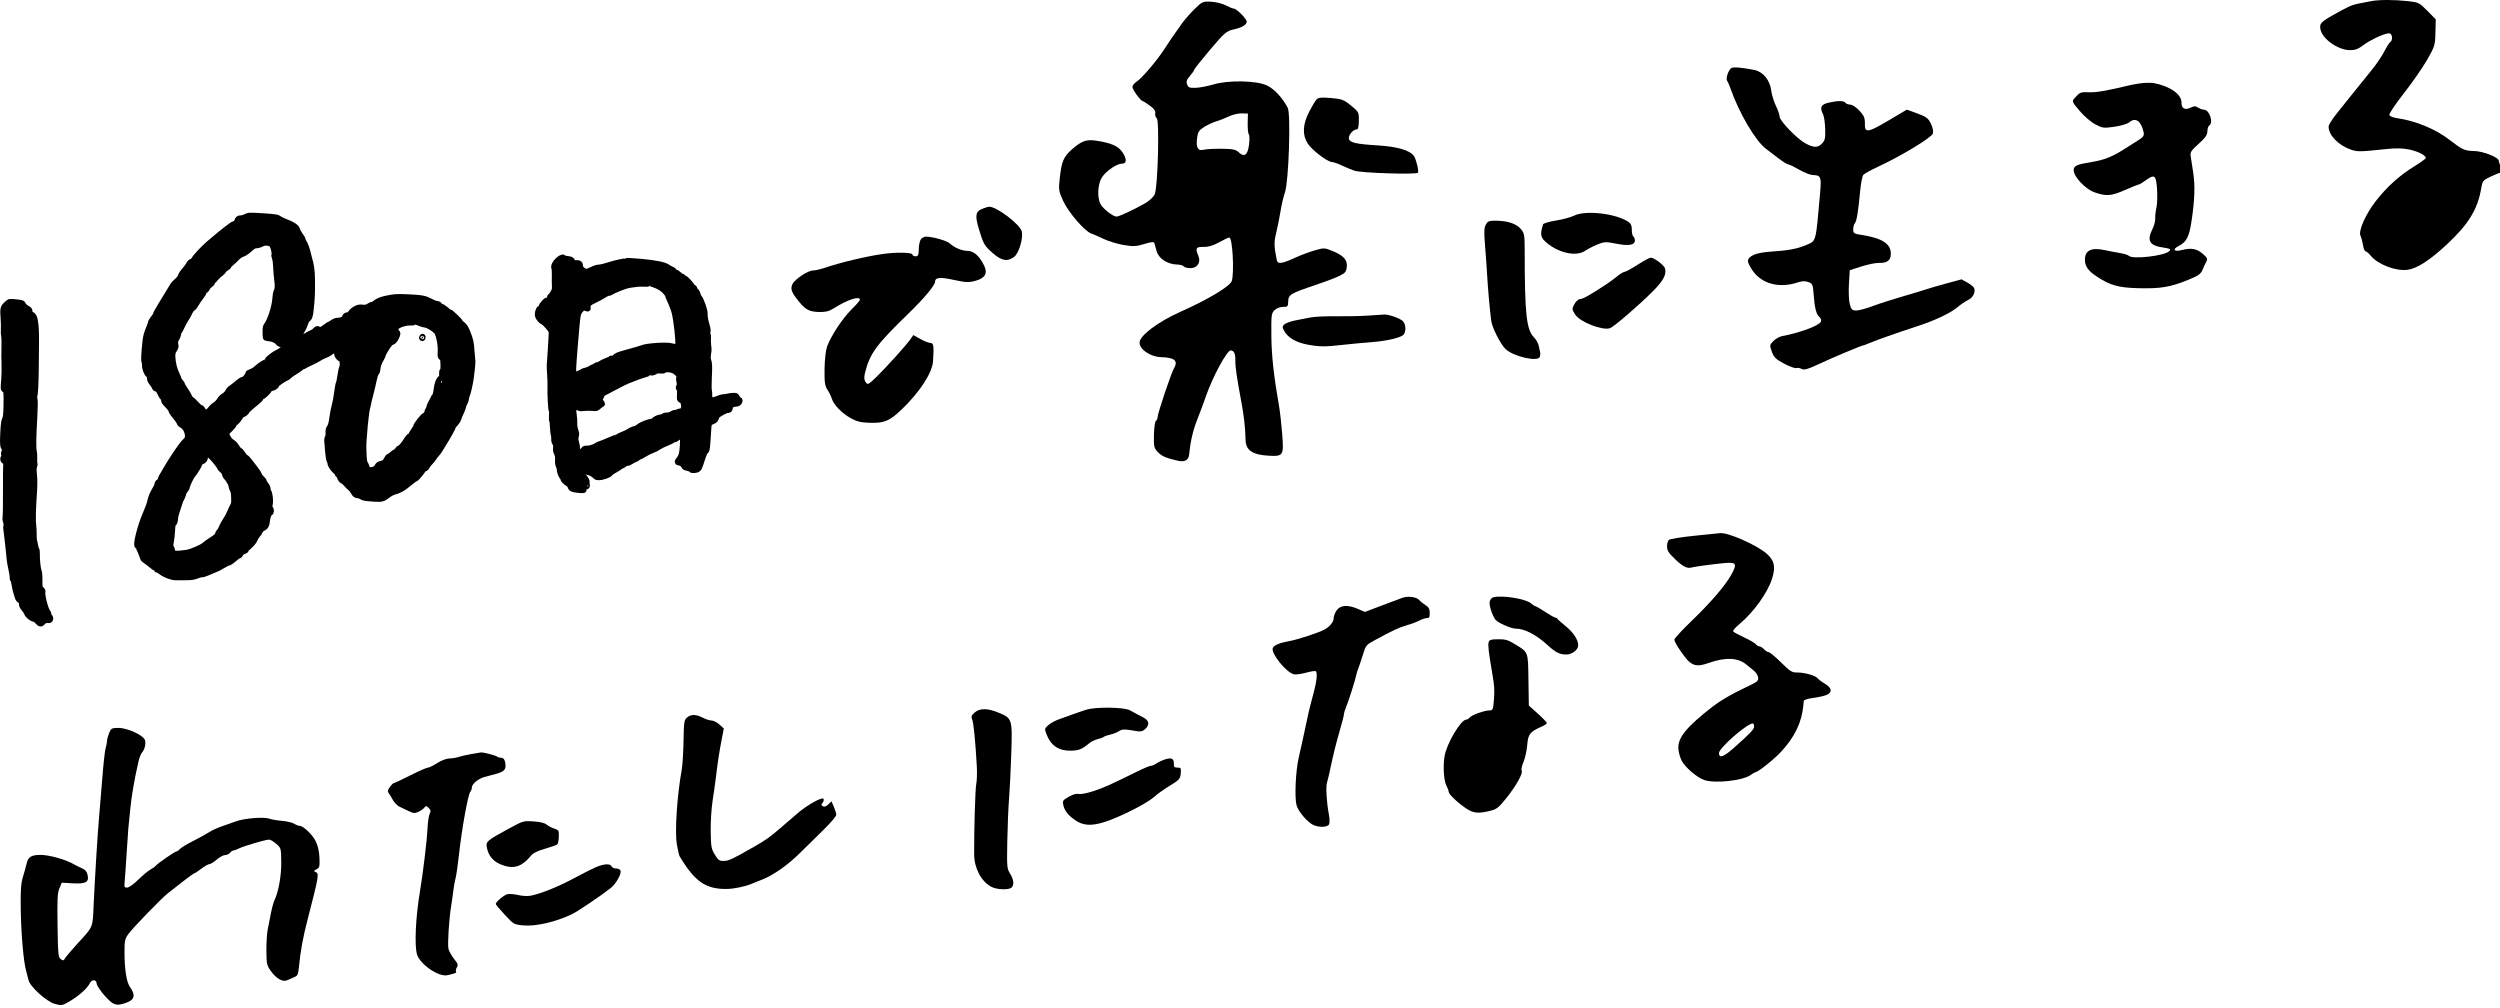
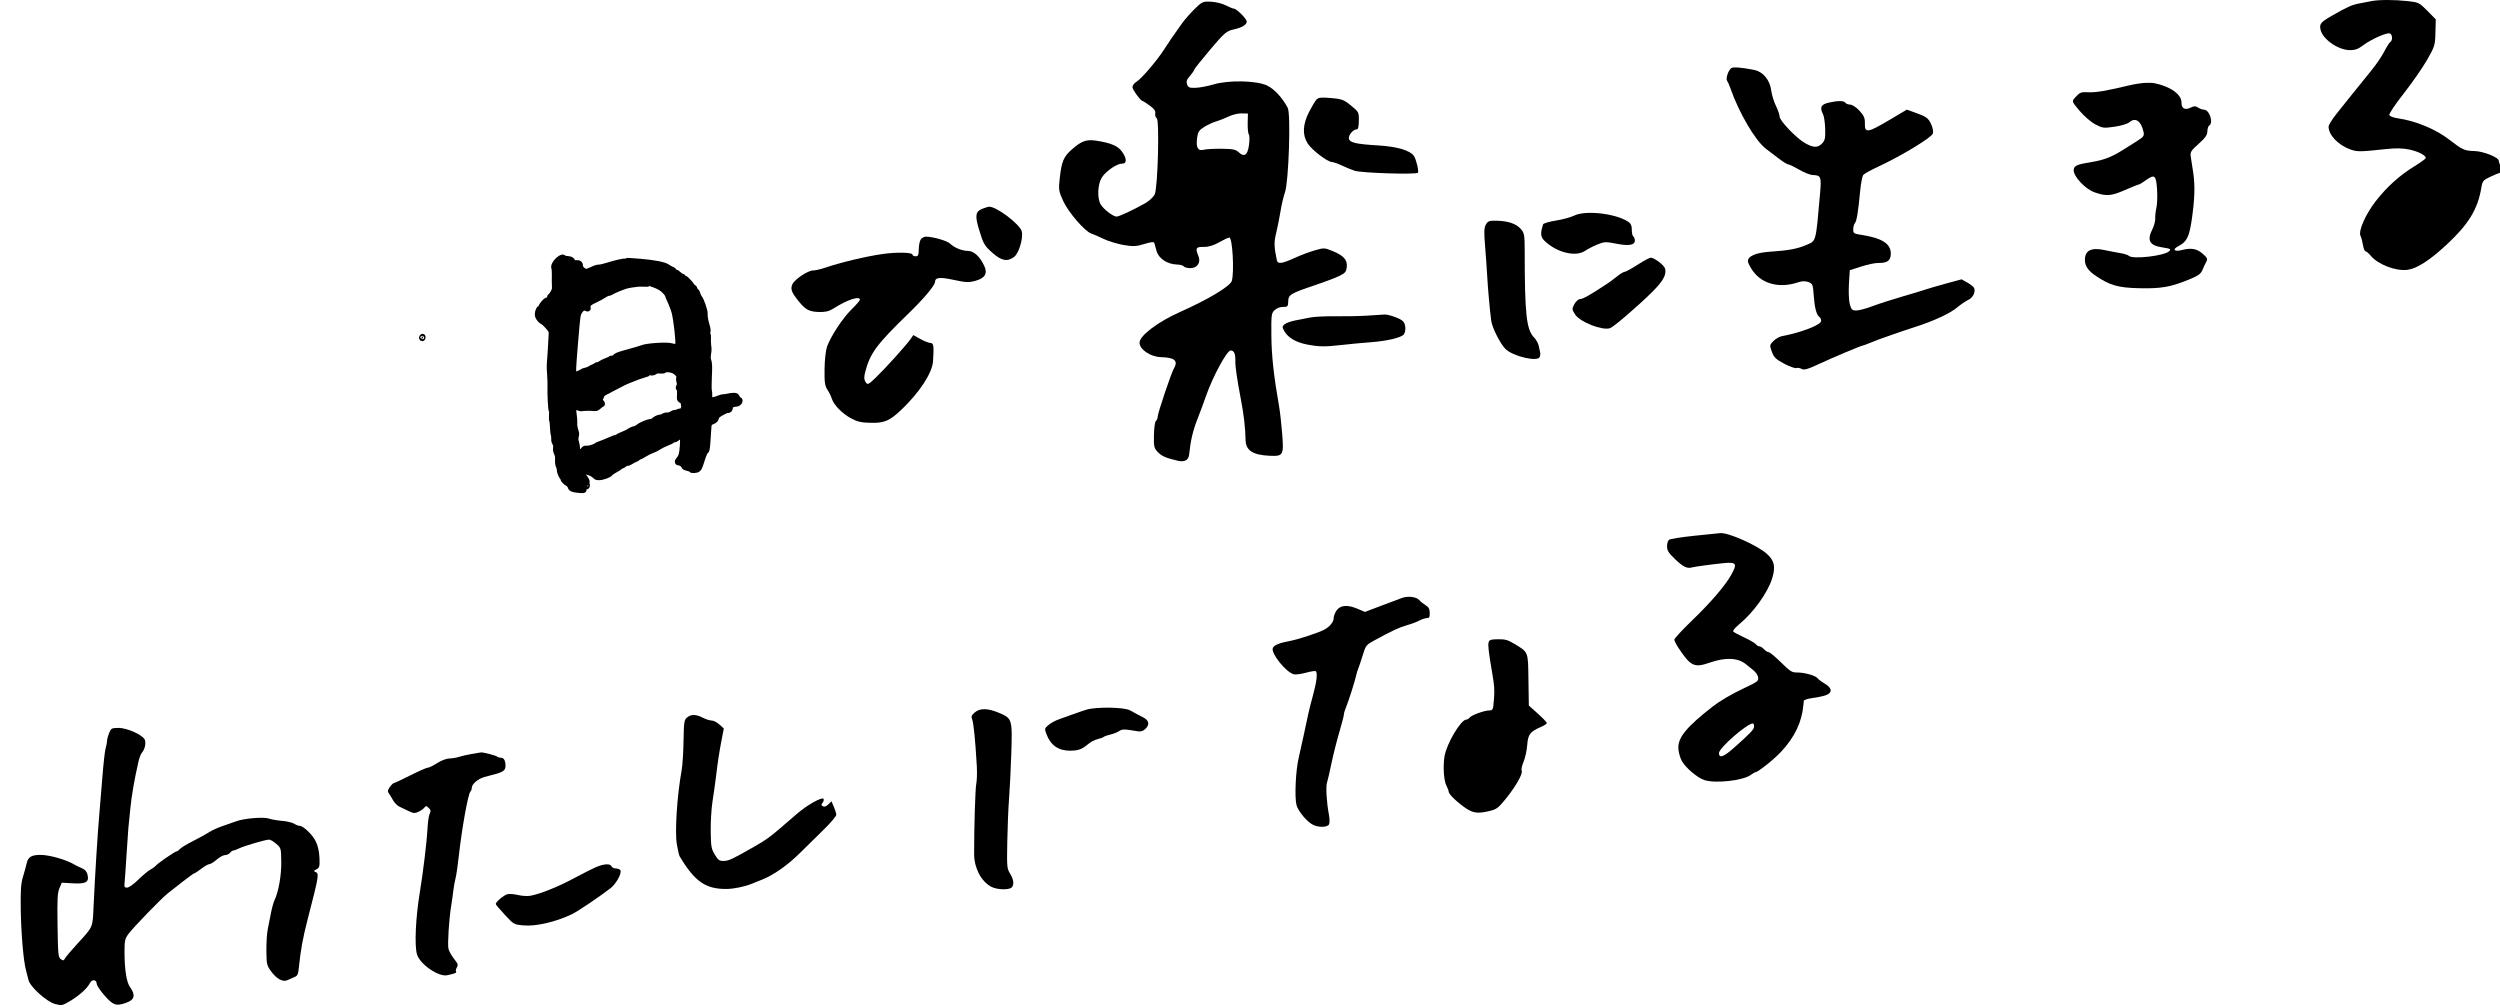
<svg xmlns="http://www.w3.org/2000/svg" version="1.1" x="0px" y="0px" width="377px" height="152px" viewBox="0 0 377 152" overflow="visible" enable-background="new 0 0 377 152" xml:space="preserve">
  <defs>
</defs>
  <path d="M255.517,80.792c-1.938,0.2-3.678,0.479-3.84,0.615c-0.167,0.141-0.293,0.585-0.287,1.009  c0.01,0.623,0.238,0.975,1.279,1.97c1.133,1.081,1.781,1.395,2.451,1.186c0.363-0.114,3.228-0.5,4.854-0.654  c1.872-0.177,2.031,0.07,1.115,1.729c-0.926,1.676-3.058,4.157-6.05,7.041c-1.408,1.358-2.551,2.601-2.548,2.773  c0.003,0.171,0.283,0.731,0.62,1.24c1.845,2.784,2.377,3.035,4.721,2.223c2.398-0.831,4.244-0.746,5.472,0.252  c0.283,0.23,0.802,0.652,1.141,0.927s0.649,0.747,0.682,1.039c0.065,0.578-0.021,0.644-2.259,1.703  c-1.795,0.85-3.529,1.87-4.602,2.706c-3.927,3.063-5.23,4.646-5.172,6.281c0.021,0.558,0.246,1.397,0.509,1.89  c0.55,1.031,2.347,2.561,3.423,2.914c1.637,0.538,5.77,0.089,6.951-0.755c0.332-0.236,0.656-0.427,0.73-0.428  c0.393-0.006,2.792-1.916,3.886-3.094c2.065-2.224,3.133-4.465,3.36-7.058c0.016-0.179,0.043-0.46,0.059-0.603  c0.017-0.149,0.598-0.342,1.311-0.433c0.713-0.092,1.605-0.28,2.014-0.425c1.022-0.365,0.965-1.087-0.139-1.734  c-0.473-0.276-0.972-0.649-1.115-0.832c-0.325-0.412-1.967-0.872-3.083-0.863c-0.783,0.007-1.026-0.146-2.433-1.531  c-0.871-0.857-1.691-1.537-1.854-1.534c-0.159,0.002-0.474-0.194-0.698-0.437c-0.224-0.242-0.534-0.438-0.687-0.437  c-0.162,0.003-0.398-0.139-0.563-0.337c-0.155-0.187-0.958-0.651-1.767-1.022c-0.81-0.372-1.551-0.776-1.632-0.891  c-0.082-0.116,0.314-0.593,0.888-1.065c2.183-1.803,4.336-4.801,4.996-6.956c0.534-1.749,0.328-2.674-0.825-3.698  c-1.447-1.286-5.803-3.218-7.009-3.108C259.222,80.413,257.456,80.592,255.517,80.792L255.517,80.792z M264.516,109.536  c0.007,0.448-0.499,0.984-3.075,3.264c-1.542,1.364-2.209,1.594-2.221,0.766c-0.012-0.758,4.219-4.459,5.11-4.473  C264.429,109.091,264.512,109.291,264.516,109.536L264.516,109.536z" />
  <path d="M211.446,90.161c-0.364,0.129-1.787,0.663-3.141,1.178l-2.475,0.941l-1.055-0.454c-1.55-0.666-2.653-0.588-3.217,0.228  c-0.25,0.36-0.449,0.894-0.445,1.189c0.009,0.546-0.605,1.286-1.425,1.719c-0.886,0.468-4.017,1.492-5.219,1.708  c-1.514,0.271-2.374,0.632-2.534,1.062c-0.296,0.801,2.024,3.68,3.189,3.957c0.27,0.063,1.082-0.043,1.793-0.237  s1.382-0.306,1.48-0.247c0.32,0.189,0.18,1.539-0.368,3.533c-0.308,1.121-0.624,2.365-0.714,2.801  c-0.256,1.253-1.264,5.869-1.467,6.717c-0.461,1.926-0.648,6.012-0.329,7.169c0.259,0.933,1.585,2.512,2.487,2.959  c0.854,0.424,2.16,0.39,2.408-0.064c0.113-0.208,0.104-0.85-0.021-1.517c-0.351-1.869-0.483-4.204-0.273-4.816  c0.105-0.309,0.397-1.568,0.649-2.8c0.254-1.241,0.779-3.337,1.18-4.704s0.72-2.6,0.717-2.767c-0.002-0.165,0.131-0.616,0.293-0.998  c0.364-0.853,1.395-4.083,1.553-4.866c0.062-0.312,0.197-0.757,0.307-1.009c0.106-0.245,0.411-1.155,0.673-2.007  c0.462-1.502,0.522-1.582,1.696-2.225c2.701-1.479,3.861-2.021,4.986-2.332c0.645-0.178,1.484-0.492,1.854-0.692  c0.376-0.205,0.878-0.37,1.133-0.374c0.379-0.006,0.455-0.141,0.445-0.788c-0.009-0.603-0.153-0.868-0.631-1.162  c-0.338-0.208-0.775-0.562-0.961-0.778C213.603,90.003,212.334,89.844,211.446,90.161L211.446,90.161z" />
-   <path d="M225.147,90.083c-0.204,0.058-0.436,0.353-0.504,0.645c-0.12,0.516,0.405,2.136,0.895,2.754  c0.351,0.442,2.381,1.325,3.027,1.315c1.299-0.019,3.116,0.926,4.858,2.528c1.177,1.082,1.806,1.39,2.811,1.375  c0.87-0.014,1.774-0.736,1.765-1.41c-0.013-0.816-0.743-1.926-1.873-2.843c-0.655-0.532-1.233-1.048-1.277-1.139  c-0.049-0.1-0.166-0.165-0.293-0.163c-0.115,0.002-0.82-0.396-1.542-0.869c-0.722-0.475-1.406-0.872-1.497-0.871  c-0.096,0.002-0.371-0.176-0.643-0.415C230.074,90.286,226.459,89.713,225.147,90.083L225.147,90.083z" />
  <path d="M224.482,96.866c-0.12,0.397,0.015,1.562,0.514,4.456c0.365,2.114,0.405,2.683,0.288,4.169  c-0.121,1.542-0.158,1.632-0.686,1.64c-0.781,0.012-2.665,0.692-2.965,1.071c-0.144,0.18-0.375,0.317-0.54,0.32  c-0.799,0.012-2.933,3.614-3.253,5.493c-0.252,1.478-0.121,3.685,0.262,4.415c0.197,0.377,0.361,0.817,0.363,0.977  c0.006,0.371,1.409,1.701,2.672,2.531c1.068,0.703,1.818,0.774,3.575,0.336c0.987-0.245,1.259-0.457,2.411-1.881  c1.481-1.829,2.586-3.799,2.346-4.186c-0.092-0.148,0.03-0.726,0.277-1.31c0.244-0.577,0.494-1.715,0.558-2.542  c0.127-1.648,0.412-2.015,2.164-2.776c0.443-0.192,0.797-0.437,0.795-0.548c-0.001-0.11-0.613-0.749-1.36-1.419l-1.356-1.219  l-0.059-3.882c-0.065-4.373,0.041-4.11-2.201-5.466c-0.902-0.545-1.338-0.663-2.387-0.647  C224.808,96.415,224.598,96.484,224.482,96.866L224.482,96.866z" />
  <path d="M146.968,107.456c-0.485,0.429-0.54,0.592-0.355,1.062c0.209,0.533,0.474,3.229,0.69,7.02  c0.056,0.981,0.019,2.187-0.083,2.68c-0.154,0.745-0.335,6.767-0.319,10.605c0.009,2.098,1.082,4.124,2.602,4.913  c0.854,0.444,2.664,0.498,3.059,0.09c0.402-0.413,0.312-1.187-0.246-2.094c-0.469-0.763-0.486-0.963-0.416-4.848  c0.04-2.232,0.162-5.155,0.271-6.51c0.108-1.348,0.259-4.422,0.335-6.812c0.163-5.157,0.139-5.235-1.923-6.093  C148.922,106.778,147.739,106.773,146.968,107.456L146.968,107.456z" />
  <path d="M163.812,107.026c-0.56,0.175-1.488,0.491-2.109,0.72c-0.622,0.228-1.53,0.556-2.064,0.744  c-0.533,0.189-1.218,0.569-1.55,0.86c-0.579,0.508-0.586,0.545-0.281,1.365c0.63,1.693,1.834,2.518,3.641,2.49  c1.205-0.018,1.73-0.221,2.708-1.046c0.342-0.289,0.939-0.596,1.34-0.688c0.4-0.092,0.821-0.248,0.943-0.349  c0.12-0.099,0.577-0.259,1-0.35c0.422-0.091,1.021-0.326,1.309-0.515c0.503-0.329,0.754-0.327,2.812,0.018  c0.492,0.083,0.806-0.017,1.177-0.372c0.658-0.63,0.539-1.272-0.315-1.705c-0.755-0.382-1.079-0.556-2.024-1.08  C169.513,106.628,165.277,106.569,163.812,107.026L163.812,107.026z" />
  <path d="M103.595,108.209c-0.423,0.364-0.467,0.666-0.517,3.523c-0.029,1.719-0.153,3.68-0.275,4.356  c-0.705,3.916-1.059,9.352-0.732,11.236c0.151,0.868,0.334,1.666,0.416,1.802c2.282,3.826,3.927,4.966,7.118,4.93  c1.004-0.011,2.654-0.342,3.604-0.723c0.24-0.097,1.042-0.418,1.753-0.703c1.76-0.706,3.895-2.221,5.764-4.09  c0.844-0.845,2.408-2.384,3.464-3.409c1.056-1.026,1.922-2.046,1.919-2.261c-0.003-0.211-0.17-0.768-0.364-1.211l-0.358-0.82  l-0.484,0.465c-0.33,0.316-0.588,0.406-0.811,0.28c-0.273-0.155-0.28-0.241-0.042-0.535c0.166-0.203,0.218-0.452,0.125-0.594  c-0.204-0.31-2.419,0.925-3.852,2.147c-0.605,0.516-1.807,1.549-2.666,2.292c-1.562,1.35-2.183,1.789-3.975,2.813  c-3.253,1.856-3.794,2.11-4.521,2.121c-0.683,0.011-0.854-0.109-1.364-0.95c-0.532-0.878-0.587-1.185-0.622-3.506  c-0.021-1.405,0.103-3.444,0.278-4.557c0.175-1.118,0.399-2.708,0.504-3.578c0.288-2.393,0.512-3.858,0.87-5.704l0.326-1.679  l-0.668-0.604c-0.362-0.327-0.896-0.601-1.169-0.597c-0.271,0.005-0.885-0.19-1.334-0.424  C104.948,107.695,104.2,107.688,103.595,108.209L103.595,108.209z" />
  <path d="M16.447,110.56c-0.171,0.427-0.309,0.95-0.306,1.165c0.003,0.217-0.089,0.693-0.207,1.074  c-0.117,0.375-0.348,2.449-0.512,4.594c-0.164,2.145-0.372,4.666-0.461,5.586c-0.202,2.1-0.654,9.361-0.842,13.515  c-0.158,3.507-0.001,3.145-2.57,5.952c-0.849,0.928-1.646,1.876-1.759,2.091c-0.179,0.341-0.263,0.354-0.624,0.099  c-0.382-0.271-0.423-0.697-0.489-5.07c-0.06-3.993-0.013-4.912,0.285-5.616l0.355-0.843l1.608,0.096  c2.011,0.118,2.537-0.174,2.28-1.27c-0.12-0.512-0.366-0.797-0.875-1.014c-0.381-0.162-0.863-0.396-1.045-0.506  c-1.293-0.781-3.884-1.518-5.267-1.497c-1.316,0.02-1.807,0.342-2.011,1.324c-0.068,0.327-0.311,1.21-0.529,1.927  c-0.327,1.07-0.395,2.015-0.351,4.938c0.056,3.727,0.416,7.895,0.8,9.25c0.119,0.422,0.287,1.072,0.366,1.423  c0.231,1.025,2.747,3.293,4.024,3.627c0.993,0.26,1.075,0.243,2.225-0.434c1.372-0.807,2.62-1.931,3.007-2.707  c0.311-0.623,1.009-0.573,1.03,0.074c0.008,0.261,0.543,1.063,1.208,1.812c1.293,1.457,1.708,1.598,3.196,1.083  c1.332-0.461,1.501-1.155,0.592-2.434c-0.498-0.699-0.802-2.666-0.802-5.188c0-1.785,0.056-2.039,0.614-2.798  c0.714-0.971,4.974-5.365,5.91-6.098c0.365-0.285,1.379-1.078,2.261-1.769c0.883-0.69,1.675-1.258,1.767-1.266  c0.093-0.007,0.554-0.311,1.039-0.685s1.024-0.679,1.217-0.688c0.19-0.009,0.688-0.317,1.105-0.687  c0.419-0.368,0.98-0.673,1.251-0.677c0.268-0.004,0.61-0.161,0.754-0.346c0.14-0.181,0.367-0.341,0.486-0.343  c0.123-0.001,0.533-0.152,0.91-0.334c0.775-0.373,3.955-1.301,4.489-1.309c0.186-0.002,0.663,0.279,1.07,0.632  c0.734,0.636,0.734,0.636,0.766,2.711c0.03,2.03-0.406,4.509-1.021,5.796c-0.147,0.309-0.385,1.166-0.527,1.904  s-0.362,1.847-0.487,2.463c-0.127,0.617-0.22,2.078-0.208,3.261c0.02,2.009,0.062,2.2,0.687,3.069c0.824,1.148,1.8,1.688,2.47,1.364  c0.251-0.121,0.732-0.332,1.043-0.457c0.489-0.196,0.594-0.41,0.694-1.416c0.261-2.632,0.597-4.473,1.342-7.362  c1.694-6.564,1.744-6.865,1.164-7.085c-0.296-0.112-0.271-0.182,0.15-0.399c0.458-0.238,0.503-0.41,0.455-1.703  c-0.037-0.959-0.218-1.786-0.544-2.48c-0.479-1.02-1.893-2.382-2.463-2.373c-0.164,0.002-0.515-0.139-0.808-0.323  c-0.281-0.177-1.122-0.374-1.837-0.43c-0.715-0.056-1.605-0.211-1.946-0.339c-0.775-0.29-3.772-0.044-4.971,0.407  c-0.472,0.179-1.421,0.513-2.087,0.735s-1.573,0.637-1.995,0.911c-0.427,0.278-1.526,0.884-2.457,1.354  c-0.93,0.47-1.806,1.002-1.957,1.189c-0.146,0.181-0.368,0.341-0.475,0.342c-0.245,0.004-2.859,1.806-3.176,2.19  c-0.126,0.153-0.479,0.405-0.811,0.581c-0.32,0.169-1.137,0.851-1.796,1.499c-0.682,0.671-1.414,1.193-1.678,1.197  c-0.412,0.006-0.458-0.094-0.381-0.832c0.049-0.462,0.177-2.289,0.285-4.076c0.109-1.787,0.232-3.59,0.275-4.021  c0.042-0.43,0.179-1.788,0.303-3.018c0.204-2.025,0.594-4.271,1.223-7.048c0.127-0.56,0.358-1.158,0.52-1.347  c0.417-0.486,0.621-1.304,0.467-1.882c-0.196-0.738-2.673-1.88-4.034-1.859C16.826,109.784,16.74,109.833,16.447,110.56  L16.447,110.56z" />
  <path d="M71.071,113.706c-0.668,0.12-1.532,0.32-1.902,0.441c-0.364,0.119-1.023,0.228-1.424,0.233  c-0.432,0.007-1.201,0.301-1.82,0.697c-0.597,0.382-1.225,0.688-1.418,0.69c-0.191,0.003-1.365,0.519-2.627,1.155  c-1.263,0.636-2.371,1.156-2.482,1.164c-0.107,0.007-0.392,0.284-0.615,0.601c-0.336,0.474-0.365,0.654-0.153,0.939  c0.141,0.19,0.436,0.674,0.641,1.051c0.204,0.376,0.647,0.821,0.963,0.967c0.32,0.148,0.955,0.452,1.404,0.671  c0.697,0.341,0.916,0.357,1.452,0.112c0.355-0.162,0.748-0.437,0.895-0.627c0.24-0.31,0.297-0.307,0.659,0.035  c0.327,0.309,0.353,0.463,0.147,0.891c-0.137,0.284-0.284,1.32-0.327,2.303c-0.072,1.644-0.677,6.661-1.133,9.391  c-0.649,3.893-0.851,8.125-0.452,9.492c0.436,1.488,3.251,3.435,4.563,3.152c1.179-0.253,1.457-0.37,1.327-0.562  c-0.07-0.105-0.01-0.402,0.128-0.627c0.222-0.362,0.155-0.561-0.432-1.288c-0.374-0.463-0.762-1.168-0.841-1.527  c-0.153-0.691,0.096-4.554,0.417-6.479c0.104-0.626,0.243-1.61,0.315-2.236c0.072-0.626,0.221-1.463,0.34-1.901  c0.116-0.43,0.338-1.947,0.492-3.355c0.448-4.091,1.393-9.348,1.745-9.711c0.124-0.128,0.218-0.383,0.215-0.584  c-0.009-0.551,0.961-1.374,1.917-1.626c0.465-0.122,1.245-0.332,1.734-0.466c1.111-0.304,1.442-0.59,1.432-1.242  c-0.012-0.781-0.253-1.202-0.688-1.195c-0.2,0.003-0.452-0.066-0.534-0.148c-0.182-0.181-2.134-0.692-2.49-0.653  C72.396,113.476,71.739,113.586,71.071,113.706L71.071,113.706z" />
-   <path d="M175.418,114.612c-0.377,0.14-0.853,0.381-1.097,0.555c-0.243,0.174-0.576,0.311-0.765,0.312  c-0.186,0.004-1.132,0.4-2.129,0.893c-3.987,1.973-4.948,2.402-6.54,2.929c-0.955,0.316-1.895,0.498-2.203,0.426  c-0.354-0.083-0.87,0.062-1.511,0.425c-0.885,0.5-0.961,0.61-0.836,1.217c0.186,0.899,0.79,1.651,1.916,2.389  c1.372,0.896,2.914,0.822,5.598-0.268c2.574-1.045,5.404-2.575,6.288-3.397c0.372-0.346,1.368-1.054,2.186-1.554  c1.593-0.973,1.685-1.085,1.749-2.144c0.034-0.558-0.037-0.646-0.518-0.64c-0.446,0.008-0.554-0.103-0.538-0.55  C177.049,114.325,176.616,114.165,175.418,114.612L175.418,114.612z" />
-   <path d="M76.707,124.971c-3.343,1.819-3.468,1.931-3.275,2.894c0.235,1.18,0.931,2.018,2.062,2.484  c1.908,0.787,3.171,0.416,4.617-1.356c0.295-0.361,0.998-0.699,2.109-1.014c0.911-0.258,1.747-0.554,1.843-0.652  c0.096-0.099,0.189-0.628,0.206-1.164c0.027-0.915-0.019-0.997-0.677-1.206c-0.381-0.12-0.914-0.4-1.158-0.607  c-0.297-0.252-0.977-0.418-1.982-0.483C78.936,123.766,78.898,123.778,76.707,124.971L76.707,124.971z" />
  <path d="M89.85,130.776c-0.552,0.237-2.039,0.988-3.323,1.678c-2.347,1.26-4.945,2.309-6.478,2.614  c-0.47,0.094-1.293,0.052-1.92-0.099c-0.605-0.145-1.337-0.198-1.631-0.119c-0.534,0.143-1.746,1.17-1.741,1.475  c0.001,0.088,0.606,0.807,1.364,1.621c1.351,1.452,1.371,1.465,2.791,1.602c1.88,0.182,4.879-0.512,7.361-1.702  c0.852-0.408,4.311-2.741,5.811-3.92c0.816-0.642,1.678-2.181,1.486-2.656c-0.066-0.165-0.381-0.307-0.671-0.303  s-0.61-0.147-0.682-0.325C92.036,130.196,91.069,130.25,89.85,130.776L89.85,130.776z" />
  <path d="M357.615,0.166c-0.483,0.094-1.332,0.258-1.885,0.364c-1.088,0.21-1.765,0.514-4.022,1.809  c-1.751,1.003-1.956,1.247-1.775,2.115c0.297,1.428,2.603,3.065,4.378,3.107c0.801,0.019,1.287-0.154,2.045-0.726  c1.223-0.924,3.595-1.972,4.046-1.787c0.397,0.163,0.428,1.07,0.045,1.3c-0.143,0.085-0.545,0.721-0.91,1.438  c-0.365,0.715-1.252,2.009-1.997,2.917c-0.746,0.908-1.913,2.352-2.631,3.253c-0.703,0.884-1.847,2.313-2.515,3.144  c-0.672,0.834-1.232,1.725-1.24,1.972c-0.042,1.259,1.463,2.834,3.324,3.48c1.021,0.354,1.368,0.351,5.332-0.071  c1.48-0.157,2.516-0.138,3.478,0.063c1.369,0.287,2.531,0.878,2.521,1.283c-0.003,0.108-0.792,0.683-1.731,1.259  c-2.219,1.359-4.126,3.08-5.812,5.242c-1.532,1.966-2.656,4.511-2.306,5.225c0.125,0.255,0.291,0.871,0.376,1.398  c0.086,0.527,0.258,0.944,0.391,0.948c0.128,0.003,0.49,0.312,0.785,0.669c1.082,1.314,3.76,2.345,5.518,2.124  c1.424-0.179,3.336-1.403,5.896-3.775c3.327-3.084,4.722-5.363,5.253-8.586c0.168-1.022,0.286-1.169,1.324-1.657  c0.633-0.298,1.328-0.587,1.566-0.65c0.383-0.103,0.392-0.191,0.082-0.824c-0.185-0.38-0.343-0.825-0.34-0.959  c0.013-0.502-2.318-1.432-3.668-1.464c-1.497-0.036-1.798-0.172-3.788-1.712c-2.068-1.601-5.062-2.837-7.855-3.241  c-0.599-0.087-1.124-0.3-1.19-0.483c-0.063-0.18,0.914-1.643,2.168-3.239c1.253-1.597,2.838-3.875,3.512-5.046  c1.163-2.024,1.229-2.24,1.274-4.137l0.048-2l-1.258-1.281c-1.201-1.223-1.333-1.29-2.905-1.464  C361.1-0.055,358.763-0.058,357.615,0.166L357.615,0.166z" />
  <path d="M180.155,1.351c-0.646,0.636-1.49,1.595-1.867,2.12c-1.322,1.845-1.987,2.812-2.741,3.988  c-1.075,1.676-3.386,4.384-4.137,4.849c-0.356,0.22-0.636,0.58-0.637,0.818c-0.001,0.4,1.244,2.106,1.543,2.114  c0.069,0.001,0.543,0.304,1.06,0.676c0.664,0.478,0.906,0.821,0.835,1.184c-0.053,0.274,0.048,0.607,0.22,0.719  c0.438,0.284,0.174,10.414-0.298,11.479c-0.18,0.406-0.826,1.005-1.485,1.377c-1.75,0.988-3.919,1.997-4.277,1.988  c-0.535-0.013-2.001-1.148-2.399-1.859c-0.548-0.978-0.439-3.088,0.21-4.074c0.633-0.961,2.272-2.073,3.03-2.055  c0.744,0.018,0.732-0.783-0.027-1.828c-0.621-0.854-1.675-1.297-3.894-1.636c-1.446-0.221-2.188,0.043-3.609,1.283  c-1.297,1.131-1.586,1.812-1.874,4.408c-0.188,1.697-0.152,1.931,0.527,3.417c0.775,1.694,3.261,4.575,4.221,4.89  c0.299,0.098,1.14,0.465,1.857,0.811c0.727,0.351,2.071,0.761,3.019,0.923c1.445,0.246,1.925,0.223,3.132-0.15  c1.008-0.313,1.447-0.357,1.505-0.152c0.044,0.16,0.204,0.719,0.355,1.248c0.317,1.105,1.632,1.966,3.058,2  c0.476,0.011,0.941,0.137,1.02,0.274c0.079,0.138,0.52,0.263,0.97,0.273c1.075,0.025,1.667-0.853,1.244-1.847  c-0.496-1.167-0.366-1.385,0.81-1.357c0.714,0.017,1.456-0.206,2.319-0.695c0.71-0.403,1.39-0.719,1.543-0.717  c0.469,0.007,0.762,5.201,0.368,6.543c-0.233,0.796-3.569,2.798-7.794,4.677c-3.313,1.474-6.091,3.563-6.116,4.601  c-0.025,1.047,1.625,2.173,3.25,2.218c2.076,0.058,2.609,0.541,1.915,1.734c-0.401,0.691-2.416,6.682-2.429,7.225  c-0.007,0.275-0.126,0.565-0.266,0.645c-0.14,0.079-0.275,1.02-0.301,2.095c-0.042,1.775,0.011,2.01,0.588,2.616  c0.594,0.624,1.254,0.907,3.071,1.318c0.971,0.22,1.565-0.116,1.647-0.93c0.209-2.072,0.577-3.652,1.24-5.326  c0.402-1.017,1.008-2.646,1.336-3.597c0.969-2.805,3.138-6.807,3.683-6.794c0.524,0.013,0.739,0.493,0.713,1.594  c-0.021,0.863,0.248,2.709,0.865,5.952c0.421,2.212,0.636,4.102,0.676,5.947c0.035,1.594,1.073,2.275,3.648,2.393  c2.042,0.093,2.136-0.077,1.865-3.387c-0.12-1.479-0.316-3.247-0.438-3.939c-0.825-4.725-1.156-7.721-1.184-10.714  c-0.029-3.229,0-3.458,0.494-3.93c0.298-0.283,0.85-0.493,1.275-0.482c0.684,0.017,0.752-0.057,0.771-0.832  c0.024-1.011,0.354-1.21,4.062-2.449c1.312-0.438,2.912-1.043,3.536-1.336c0.986-0.464,1.151-0.652,1.234-1.409  c0.117-1.074-0.484-1.732-2.219-2.431c-1.148-0.462-1.24-0.464-2.626-0.062c-0.781,0.226-2.071,0.707-2.829,1.054  c-2.15,0.986-2.742,1.065-2.883,0.386c-0.419-2.037-0.433-2.675-0.087-4.081c0.204-0.832,0.49-2.266,0.646-3.238  c0.155-0.972,0.454-2.24,0.673-2.862c0.569-1.613,0.906-11.823,0.421-12.753c-0.794-1.521-2.046-2.871-3.13-3.376  c-1.608-0.75-5.786-0.833-8.054-0.161c-0.882,0.262-2.107,0.495-2.703,0.515c-0.927,0.031-1.119-0.046-1.289-0.519  c-0.156-0.433-0.061-0.715,0.431-1.278c0.341-0.393,0.638-0.82,0.647-0.936c0.01-0.117,1.078-1.463,2.387-3.009  c2.182-2.575,2.463-2.817,3.552-3.06c1.258-0.28,1.969-0.707,1.98-1.188c0.009-0.385-1.53-1.938-1.93-1.948  c-0.163-0.003-0.72-0.229-1.214-0.492c-0.505-0.268-1.502-0.516-2.227-0.554C181.396,0.194,181.278,0.246,180.155,1.351  L180.155,1.351z M188.152,18.572c-0.019,0.8,0.058,1.559,0.172,1.693c0.112,0.132,0.123,0.867,0.023,1.615  c-0.208,1.546-0.718,1.878-1.601,1.04c-0.396-0.376-0.877-0.469-2.529-0.488c-1.125-0.013-2.343,0.056-2.719,0.153  c-0.863,0.225-1.169-0.346-0.972-1.818c0.117-0.873,0.294-1.144,1.067-1.626c0.509-0.317,1.338-0.699,1.835-0.845  c0.495-0.145,1.351-0.482,1.882-0.743c0.532-0.26,1.407-0.467,1.926-0.454l0.95,0.022L188.152,18.572L188.152,18.572z" />
  <path d="M261.102,10.257c-0.457,0.293-0.899,1.582-0.656,1.915c0.11,0.152,0.344,0.684,0.511,1.164  c1.28,3.684,3.764,7.906,5.359,9.114c0.492,0.372,1.377,1.042,1.991,1.509c0.614,0.466,1.233,0.843,1.394,0.846  c0.158,0.004,0.893,0.359,1.633,0.79c0.74,0.431,1.649,0.79,2.021,0.8c1.236,0.029,1.331,0.257,1.12,2.679  c-0.658,7.542-0.574,7.218-2.022,7.844c-1.4,0.605-2.724,0.855-5.479,1.036c-2.156,0.141-3.369,0.65-3.389,1.421  c-0.005,0.246,0.343,0.934,0.77,1.52c1.43,1.96,4.037,2.606,6.787,1.682c0.605-0.203,1.098-0.217,1.565-0.043  c0.634,0.236,0.69,0.38,0.803,2.009c0.128,1.855,0.425,2.979,0.86,3.258c0.144,0.091,0.267,0.373,0.261,0.598  c-0.014,0.59-3.02,1.755-5.91,2.289c-0.377,0.07-0.978,0.415-1.294,0.742c-0.576,0.596-0.581,0.637-0.227,1.621  c0.301,0.834,0.623,1.146,1.859,1.796c0.814,0.43,1.649,0.729,1.836,0.657c0.184-0.07,0.551-0.009,0.797,0.132  c0.352,0.201,0.912,0.048,2.432-0.664c2.075-0.974,6.58-2.874,6.8-2.869c0.067,0.001,0.618-0.204,1.2-0.447  c0.59-0.248,1.755-0.682,2.588-0.964c0.832-0.283,1.74-0.599,2.019-0.703c0.28-0.104,1.236-0.421,2.144-0.711  c2.699-0.861,5.182-2.012,6.226-2.886c0.536-0.449,1.323-0.985,1.704-1.163c0.709-0.329,1.134-1.171,0.901-1.784  c-0.069-0.183-0.52-0.549-1.014-0.825l-0.889-0.497l-2.33,0.633c-1.284,0.349-2.727,0.769-3.213,0.937  c-0.488,0.168-2.067,0.646-3.529,1.066c-1.462,0.422-3.426,1.058-4.389,1.422c-0.96,0.363-2.058,0.651-2.442,0.643  c-0.598-0.015-0.738-0.155-0.953-0.961c-0.14-0.521-0.197-1.882-0.128-3.031l0.125-2.086l1.74-0.559  c0.958-0.308,2.122-0.55,2.591-0.539c1.325,0.031,1.835-0.34,1.859-1.357c0.036-1.512-1.295-2.384-4.361-2.859  c-1.222-0.188-1.32-0.254-1.306-0.867c0.009-0.375,0.112-0.758,0.237-0.882c0.271-0.269,0.522-1.79,0.806-4.861  c0.108-1.174,0.323-2.271,0.479-2.454c0.154-0.181,1.144-0.729,2.181-1.209c3.518-1.628,8.138-4.427,8.312-5.033  c0.092-0.321-0.037-0.939-0.31-1.497c-0.396-0.808-0.701-1.036-2.041-1.525l-1.575-0.576l-2.665,1.58  c-3.249,1.926-3.701,1.993-3.667,0.546c0.021-0.851-0.135-1.224-0.816-1.959c-0.475-0.512-1.087-0.915-1.404-0.922  c-0.301-0.007-0.632-0.132-0.71-0.267c-0.196-0.337-1.114-0.35-2.499-0.034c-1.207,0.276-1.416,0.7-0.873,1.78  c0.148,0.296,0.289,1.271,0.315,2.197c0.04,1.402-0.037,1.75-0.487,2.203c-0.646,0.651-1.245,0.641-2.505-0.044  c-1.284-0.699-3.897-3.416-3.883-4.037c0.007-0.256-0.247-0.995-0.55-1.603c-0.304-0.61-0.631-1.679-0.713-2.332  c-0.195-1.557-1.229-2.817-2.523-3.08C262.755,10.185,261.396,10.069,261.102,10.257L261.102,10.257z" />
  <path d="M323.411,12.502c-0.547,0.028-1.631,0.203-2.387,0.384c-3.322,0.799-4.979,1.081-6.03,1.027  c-1.2-0.062-1.362,0.003-2.106,0.84c-0.475,0.534-0.469,0.552,0.713,1.957c0.666,0.792,1.705,1.689,2.354,2.033  c1.104,0.585,1.25,0.604,2.907,0.37c0.954-0.134,1.965-0.437,2.23-0.667c0.92-0.799,1.78-0.225,2.15,1.436  c0.132,0.591,0.012,0.766-0.928,1.354c-0.585,0.365-1.558,0.979-2.122,1.339c-1.668,1.063-2.94,1.562-4.699,1.844  c-2.311,0.369-2.766,0.572-2.782,1.242c-0.022,0.966,1.759,2.858,3.148,3.343c1.79,0.625,2.489,0.571,4.613-0.357  c1.037-0.453,1.97-0.827,2.06-0.825c0.088,0.002,0.544-0.271,1.003-0.602c1.383-0.997,1.599-0.837,1.746,1.293  c0.071,1.028,0.028,2.303-0.093,2.813c-0.125,0.522-0.202,1.23-0.176,1.61c0.024,0.366-0.166,1.097-0.415,1.592  c-0.876,1.742-0.472,2.484,1.523,2.788c1.197,0.182,1.322,0.255,0.987,0.573c-0.742,0.703-5.511,1.247-6.072,0.693  c-0.135-0.133-0.693-0.314-1.242-0.403c-0.55-0.089-1.645-0.299-2.441-0.469c-1.967-0.42-2.924,0.044-2.947,1.429  c-0.016,0.959,0.471,1.681,1.678,2.487c2.119,1.417,3.336,1.762,6.463,1.837c3.276,0.078,4.727-0.165,7.387-1.24  c1.541-0.623,1.952-0.907,2.201-1.521c0.17-0.421,0.428-0.969,0.58-1.237c0.234-0.411,0.152-0.588-0.559-1.208  c-0.87-0.759-1.73-0.911-3.115-0.552c-1.184,0.307-1.521-0.089-0.512-0.6c1.223-0.619,1.611-1.393,1.986-3.962  c0.452-3.092,0.517-5.198,0.221-7.127c-0.139-0.904-0.304-1.974-0.37-2.398c-0.105-0.676,0.034-0.902,1.185-1.924  c0.997-0.885,1.309-1.328,1.321-1.883c0.01-0.4,0.132-0.792,0.271-0.874c0.689-0.402,0.057-2.372-0.769-2.392  c-0.24-0.006-0.635-0.146-0.906-0.322c-0.385-0.25-0.606-0.249-1.113,0.005c-0.855,0.429-1.405,0.135-1.384-0.74  c0.03-1.251-1.692-2.471-4.184-2.963C324.582,12.485,323.963,12.474,323.411,12.502L323.411,12.502z" />
  <path d="M198.522,15.016c-0.195,0.213-0.702,1.06-1.107,1.851c-0.976,1.904-1.046,3.481-0.212,4.775  c0.64,0.991,2.969,2.774,3.646,2.79c0.224,0.006,0.87,0.231,1.464,0.511c0.595,0.28,1.459,0.635,1.958,0.805  c1.019,0.345,9.363,0.604,9.563,0.297c0.155-0.238-0.285-2.059-0.609-2.517c-0.606-0.858-2.51-1.42-5.409-1.597  c-3.373-0.206-4.301-0.425-4.406-1.04c-0.086-0.502,0.66-1.386,1.161-1.374c0.234,0.005,0.33-0.355,0.344-1.306  c0.019-1.276-0.016-1.341-1.184-2.293c-1.088-0.886-1.378-0.995-3.026-1.136C199.231,14.655,198.813,14.7,198.522,15.016  L198.522,15.016z" />
  <path d="M237.368,32.52c-0.482,0.243-1.728,0.581-2.732,0.74c-1.005,0.16-1.887,0.418-1.935,0.567  c-0.44,1.366-0.394,1.9,0.222,2.497c1.81,1.755,4.684,2.466,6.096,1.508c0.395-0.269,1.217-0.694,1.85-0.957  c1.017-0.423,1.312-0.438,2.781-0.142c1.942,0.391,2.871,0.247,2.889-0.448c0.006-0.25-0.105-0.549-0.235-0.632  c-0.133-0.083-0.237-0.543-0.227-0.994c0.015-0.6-0.134-0.942-0.522-1.205C243.683,32.188,239.072,31.662,237.368,32.52  L237.368,32.52z" />
  <path d="M224.073,33.858c-0.274,0.488-0.299,1.107-0.127,3.188c0.118,1.429,0.26,3.422,0.317,4.462  c0.109,2.005,0.403,5.283,0.615,6.872c0.14,1.054,1.409,3.548,2.173,4.269c1.175,1.11,4.825,1.953,5.136,1.186  c0.08-0.198,0.113-0.519,0.07-0.687c-0.045-0.174-0.14-0.616-0.214-0.993c-0.074-0.377-0.384-0.934-0.696-1.254  c-1.171-1.199-1.418-3.477-1.424-13.162c-0.002-2.302-0.06-2.618-0.591-3.217c-0.703-0.792-1.894-1.196-3.645-1.238  C224.588,33.258,224.366,33.337,224.073,33.858L224.073,33.858z" />
  <path d="M148.092,31.502c-0.976,0.394-1.079,1.029-0.489,2.995c0.689,2.294,0.814,2.518,2.033,3.609  c1.372,1.23,2.269,1.404,3.288,0.639c0.721-0.541,1.397-2.785,1.159-3.842c-0.237-1.048-3.781-3.743-4.907-3.731  C149.021,31.174,148.547,31.318,148.092,31.502L148.092,31.502z" />
  <path d="M246.951,39.924c-0.915,0.588-1.786,1.063-1.952,1.066c-0.164,0.003-0.684,0.315-1.143,0.686  c-0.46,0.372-1.131,0.872-1.479,1.1c-2.517,1.662-3.692,2.33-4.084,2.32c-0.247-0.006-0.64,0.335-0.869,0.755  c-0.393,0.718-0.386,0.817,0.111,1.579c0.743,1.142,4.097,2.454,5.257,2.058c0.563-0.192,4.191-3.308,6.356-5.458  c1.673-1.662,2.208-2.646,1.934-3.558c-0.152-0.504-1.653-1.633-2.154-1.619C248.748,38.858,247.866,39.336,246.951,39.924  L246.951,39.924z" />
  <path d="M138.886,36.054c-0.173,0.205-0.329,0.893-0.336,1.494c-0.012,0.926-0.094,1.111-0.489,1.102  c-0.25-0.006-0.472-0.13-0.469-0.261c0.008-0.336-2.394-0.383-4.478-0.088c-2.536,0.359-6.301,1.26-8.834,2.113  c-0.63,0.212-1.369,0.377-1.661,0.37c-0.741-0.018-2.754,1.31-3.11,2.053c-0.356,0.74-0.168,1.248,0.98,2.651  c1.008,1.234,1.556,1.517,3.031,1.563c0.925,0.03,1.513-0.11,2.14-0.511c2.084-1.333,4.026-1.978,4.011-1.333  c-0.003,0.126-0.555,0.762-1.253,1.446c-1.336,1.308-3.113,4.005-3.7,5.617c-0.191,0.525-0.358,2.019-0.376,3.369  c-0.027,2.001,0.049,2.552,0.438,3.139c0.252,0.382,0.548,0.981,0.638,1.292c0.268,0.928,1.518,2.238,2.826,2.965  c0.991,0.55,1.585,0.694,3.011,0.728c2.101,0.05,2.888-0.284,4.677-1.982c2.74-2.603,4.66-5.549,4.772-7.326  c0.147-2.324,0.088-2.726-0.403-2.738c-0.257-0.006-0.957-0.281-1.524-0.599l-1.05-0.589l-0.407,0.591  c-0.619,0.897-3.769,4.39-5.213,5.781c-1.167,1.124-1.263,1.168-1.569,0.726c-0.24-0.347-0.265-0.719-0.092-1.416  c0.72-2.902,1.703-4.239,6.621-9.001c2.245-2.174,3.918-4.169,3.93-4.686c0.017-0.694,0.72-0.773,2.811-0.318  c1.817,0.396,2.28,0.417,3.275,0.146c1.461-0.397,1.884-1.121,1.333-2.278c-0.676-1.417-1.549-2.214-2.451-2.235  c-0.95-0.023-2.005-0.457-2.726-1.122c-0.454-0.419-2.503-1.006-3.604-1.032C139.408,35.678,139.057,35.853,138.886,36.054  L138.886,36.054z" />
  <path d="M206.227,47.596c-1.169,0.075-3.344,0.119-4.819,0.097c-1.477-0.021-3.2,0.062-3.821,0.184  c-0.619,0.122-1.672,0.329-2.325,0.458c-0.654,0.128-1.368,0.394-1.578,0.587c-0.342,0.314-0.341,0.43,0.008,1.039  c0.555,0.969,1.754,1.67,3.397,1.988c1.818,0.351,2.72,0.363,5.279,0.068c1.185-0.137,3.136-0.32,4.39-0.413  c2.432-0.181,4.619-0.706,4.944-1.187c0.366-0.542,0.281-1.589-0.163-2.007c-0.453-0.424-2.178-1.027-2.805-0.979  C208.524,47.447,207.404,47.521,206.227,47.596L206.227,47.596z" />
  <path stroke="#000000" stroke-width="0.8" stroke-linejoin="round" stroke-miterlimit="10" d="M94.418,39.302  c-0.036,0.032-0.317,0.097-0.626,0.146c-0.571,0.09-1.396,0.304-2.578,0.67c-0.361,0.111-0.798,0.196-0.958,0.186  c-0.172-0.012-0.572,0.12-0.958,0.316c-0.366,0.186-0.778,0.329-0.92,0.319c-0.371-0.025-0.892-0.524-0.87-0.833  c0.023-0.347-0.185-0.512-0.598-0.474c-0.394,0.036-0.609-0.043-0.596-0.219c0.016-0.228-0.271-0.382-0.737-0.4  c-0.257-0.009-0.491-0.062-0.52-0.116c-0.114-0.217-0.475-0.109-0.884,0.265c-0.507,0.462-0.753,0.97-0.624,1.285  c0.049,0.119,0.079,0.646,0.067,1.17c-0.013,0.525-0.007,1.2,0.012,1.501c0.03,0.48-0.002,0.61-0.259,1.058  c-0.164,0.285-0.333,0.507-0.383,0.504c-0.051-0.003-0.096,0.07-0.103,0.165c-0.013,0.19-0.309,0.476-0.48,0.464  c-0.123-0.008-0.746,0.704-0.757,0.865c-0.004,0.057-0.118,0.194-0.25,0.301c-0.279,0.225-0.429,0.848-0.296,1.229  c0.113,0.323,0.516,0.77,0.783,0.868c0.117,0.043,0.454,0.358,0.741,0.693c0.47,0.548,0.526,0.659,0.521,1.034  c-0.007,0.487-0.245,4.31-0.295,4.738c-0.019,0.156,0.005,0.784,0.053,1.389c0.048,0.605,0.074,1.471,0.058,1.915  c-0.039,1.106,0.084,3.468,0.187,3.586c0.049,0.056,0.067,0.406,0.042,0.776c-0.025,0.371-0.01,0.719,0.033,0.771  c0.044,0.053,0.098,0.522,0.12,1.04s0.078,1.026,0.124,1.127c0.044,0.098,0.072,0.354,0.058,0.553  c-0.015,0.229,0.043,0.473,0.152,0.637c0.131,0.195,0.165,0.384,0.128,0.716c-0.036,0.322,0.001,0.549,0.132,0.797  c0.098,0.188,0.175,0.5,0.168,0.681c-0.029,0.724,0.009,1.085,0.136,1.309c0.071,0.123,0.124,0.343,0.114,0.476  c-0.018,0.256,0.25,0.964,0.454,1.197c0.071,0.081,0.122,0.179,0.118,0.228c-0.01,0.145,0.401,0.562,0.697,0.709  c0.176,0.087,0.316,0.251,0.363,0.424c0.096,0.355,0.34,0.469,1.175,0.551c0.949,0.092,0.922,0.1,0.877-0.239  c-0.042-0.308,0.203-0.836,0.38-0.824c0.053,0.004,0.101-0.069,0.106-0.165c0.013-0.175-0.096-0.37-0.538-0.973  c-0.199-0.271-0.234-0.396-0.17-0.608c0.065-0.218,0.132-0.264,0.36-0.248c0.19,0.013,0.294,0.077,0.321,0.199  c0.022,0.097,0.12,0.185,0.211,0.191c0.267,0.018,0.825,0.32,1.032,0.558c0.15,0.172,0.272,0.211,0.636,0.202  c0.536-0.013,1.521-0.376,1.673-0.618c0.06-0.094,0.393-0.327,0.73-0.509c0.338-0.182,0.684-0.402,0.76-0.483  c0.076-0.081,0.193-0.144,0.258-0.14c0.064,0.005,0.222-0.09,0.344-0.206c0.122-0.115,0.33-0.206,0.453-0.198  c0.123,0.008,0.374-0.091,0.545-0.216s0.459-0.278,0.625-0.334c0.166-0.056,0.372-0.171,0.447-0.251  c0.076-0.081,0.183-0.145,0.234-0.142c0.053,0.004,0.389-0.177,0.759-0.406c0.369-0.23,0.893-0.489,1.182-0.583  c0.283-0.093,0.709-0.307,0.939-0.471c0.232-0.166,0.775-0.438,1.207-0.605c0.433-0.168,0.824-0.36,0.87-0.428  c0.047-0.068,0.171-0.118,0.275-0.11c0.107,0.007,0.287-0.076,0.412-0.191c0.29-0.267,0.632-0.33,0.789-0.146  c0.091,0.105,0.102,0.427,0.044,1.264c-0.082,1.199-0.196,1.604-0.579,2.053c-0.281,0.331-0.245,0.491,0.116,0.519  c0.275,0.021,0.61,0.286,0.682,0.539c0.029,0.103,0.204,0.189,0.515,0.255c0.264,0.056,0.513,0.159,0.566,0.234  c0.062,0.088,0.221,0.125,0.452,0.105c0.587-0.05,0.745-0.19,0.967-0.863c0.112-0.338,0.297-0.902,0.41-1.248  c0.113-0.346,0.29-0.689,0.391-0.761c0.16-0.112,0.2-0.301,0.285-1.366c0.055-0.685,0.114-1.571,0.133-1.988  c0.038-0.828,0.096-0.936,0.621-1.146c0.365-0.146,0.465-0.261,0.576-0.664c0.051-0.186,0.253-0.356,0.76-0.641  c0.378-0.212,0.756-0.383,0.833-0.378c0.317,0.021,0.446-0.094,0.469-0.417c0.019-0.281,0.066-0.338,0.359-0.438  c0.186-0.064,0.415-0.11,0.509-0.104c0.418,0.029,0.812-0.545,0.467-0.681c-0.104-0.041-0.235-0.191-0.297-0.339  c-0.1-0.239-0.153-0.266-0.536-0.267c-0.229,0-0.618,0.051-0.843,0.109c-0.233,0.062-0.523,0.103-0.656,0.094  c-0.131-0.009-0.444,0.072-0.7,0.181s-0.625,0.229-0.826,0.269c-0.319,0.062-0.379,0.045-0.492-0.139  c-0.071-0.116-0.117-0.386-0.102-0.604c0.015-0.219-0.009-0.522-0.054-0.682c-0.045-0.159-0.046-1.012-0.004-1.897  c0.083-1.733,0.064-2.217-0.105-2.683c-0.069-0.19-0.076-0.492-0.02-0.861c0.106-0.698,0.105-0.642,0.024-1.383  c-0.038-0.347-0.05-0.81-0.026-1.039c0.023-0.228-0.003-0.474-0.059-0.549c-0.058-0.078-0.066-0.253-0.019-0.412  c0.055-0.189,0.022-0.472-0.104-0.891c-0.235-0.78-0.351-1.456-0.323-1.876c0.028-0.408-0.527-2.024-0.82-2.388  c-0.117-0.145-0.234-0.388-0.26-0.543c-0.026-0.155-0.146-0.368-0.268-0.477c-0.117-0.104-0.216-0.262-0.211-0.335  c0.005-0.077-0.092-0.193-0.221-0.264c-0.129-0.07-0.228-0.163-0.224-0.211c0.008-0.124-0.9-1.093-1.033-1.103  c-0.061-0.004-0.163-0.078-0.219-0.158s-0.171-0.155-0.247-0.16c-0.079-0.006-0.296-0.148-0.484-0.32  c-0.189-0.171-0.385-0.312-0.437-0.316c-0.052-0.003-0.142-0.072-0.2-0.152c-0.058-0.079-0.258-0.208-0.444-0.283  c-0.186-0.076-0.441-0.219-0.565-0.317c-0.424-0.336-1.953-0.642-4.157-0.83C95.405,39.324,94.455,39.271,94.418,39.302  L94.418,39.302z M98.514,42.912c0.812,0.274,1.364,0.603,1.781,1.064c0.213,0.236,0.387,0.479,0.383,0.537  c-0.004,0.057,0.088,0.302,0.204,0.539c0.32,0.662,0.69,1.619,0.806,2.081c0.3,1.205,0.656,4.455,0.533,4.861  c-0.08,0.264-0.472,0.334-0.948,0.171c-0.639-0.219-3.753-0.022-4.434,0.279c-0.196,0.087-1.104,0.353-2.535,0.743  c-1.09,0.297-1.493,0.47-1.558,0.672c-0.04,0.122-0.148,0.171-0.348,0.158c-0.162-0.011-0.322,0.024-0.364,0.08  c-0.041,0.056-0.313,0.188-0.617,0.297c-0.304,0.11-0.672,0.292-0.835,0.411c-0.161,0.118-0.368,0.209-0.462,0.202  c-0.096-0.006-0.227,0.047-0.295,0.119c-0.069,0.073-0.216,0.154-0.333,0.183s-0.334,0.142-0.495,0.257  c-0.158,0.113-0.475,0.239-0.707,0.281c-0.232,0.042-0.477,0.133-0.544,0.202c-0.067,0.068-0.329,0.2-0.574,0.29l-0.451,0.165  l-0.152-0.216c-0.141-0.199-0.128-0.515,0.162-4.174c0.172-2.176,0.367-4.199,0.432-4.495c0.083-0.376,0.212-0.638,0.435-0.878  c0.32-0.346,0.449-0.375,0.886-0.203c0.209,0.082,0.221,0.068,0.177-0.222c-0.062-0.41,0.188-0.644,1.175-1.096  c0.404-0.186,0.962-0.491,1.231-0.674c0.271-0.184,0.577-0.329,0.681-0.321c0.107,0.007,0.33-0.08,0.511-0.199  c0.313-0.207,1.666-0.758,2.26-0.92c0.295-0.081,0.92-0.18,1.642-0.259c0.214-0.024,0.666-0.027,1.019-0.009  c0.352,0.019,0.668,0.004,0.714-0.033C97.988,42.728,97.944,42.72,98.514,42.912L98.514,42.912z M101.791,56.039  c0.519,0.38,0.67,0.625,0.584,0.944c-0.042,0.157-0.027,0.429,0.035,0.614c0.088,0.264,0.083,0.394-0.024,0.629  c-0.11,0.241-0.111,0.313-0.007,0.386c0.122,0.085,0.138,0.321,0.096,1.436c-0.006,0.151,0.075,0.258,0.26,0.343  c0.176,0.081,0.281,0.209,0.304,0.37c0.02,0.137,0.056,0.362,0.082,0.507c0.056,0.319-0.34,0.863-0.555,0.763  c-0.08-0.037-0.229-0.01-0.348,0.064c-0.12,0.073-0.295,0.123-0.409,0.115c-0.112-0.008-0.35,0.081-0.54,0.202  c-0.209,0.133-0.463,0.207-0.663,0.193c-0.181-0.012-0.436,0.055-0.579,0.152c-0.141,0.095-0.342,0.168-0.446,0.161  c-0.256-0.018-0.948,0.321-0.958,0.469c-0.004,0.068-0.172,0.14-0.375,0.16c-0.51,0.051-1.542,0.468-1.916,0.772  c-0.182,0.149-0.409,0.282-0.518,0.306c-0.349,0.074-0.779,0.258-0.984,0.421c-0.111,0.088-0.521,0.286-0.914,0.441  c-0.393,0.154-0.714,0.314-0.717,0.356s-0.067,0.072-0.143,0.067s-0.591,0.19-1.153,0.437s-1.211,0.51-1.454,0.588  c-0.244,0.079-0.462,0.17-0.491,0.206c-0.16,0.198-1.057,0.491-1.428,0.466c-0.323-0.022-0.437,0.016-0.541,0.183  c-0.161,0.257-0.395,0.414-0.598,0.403c-0.162-0.009-0.345-0.4-0.325-0.695c0.007-0.099-0.057-0.438-0.14-0.75  c-0.117-0.438-0.127-0.653-0.046-0.935c0.071-0.243,0.074-0.463,0.01-0.658c-0.199-0.606-0.264-1-0.237-1.411  c0.016-0.229-0.02-0.756-0.078-1.162c-0.1-0.695-0.096-0.758,0.065-0.97c0.197-0.259,0.369-0.282,0.642-0.087  c0.135,0.096,0.308,0.107,0.78,0.051c0.33-0.04,0.901-0.044,1.252-0.01c0.598,0.059,0.666,0.044,0.927-0.199  c0.152-0.142,0.368-0.307,0.473-0.359c0.187-0.094,0.185-0.107-0.059-0.401c-0.248-0.299-0.249-0.309-0.08-0.583  c0.096-0.156,0.176-0.339,0.182-0.413c0.01-0.146,0.381-0.404,0.902-0.627c0.188-0.08,0.368-0.172,0.396-0.201  c0.029-0.031,0.18-0.119,0.348-0.204c0.703-0.356,1.37-0.701,1.615-0.834c0.147-0.081,0.444-0.217,0.661-0.303  c1.502-0.599,1.932-0.755,2.479-0.907c0.341-0.094,0.638-0.204,0.667-0.247c0.029-0.042,0.196-0.068,0.367-0.056  c0.18,0.013,0.43-0.058,0.589-0.165c0.21-0.142,0.395-0.175,0.774-0.138c0.342,0.033,0.539,0.006,0.627-0.086  C100.394,55.623,101.391,55.746,101.791,56.039L101.791,56.039z" />
-   <path stroke="#000000" stroke-width="0.8" stroke-linejoin="round" stroke-miterlimit="10" d="M37.059,32.659  c-0.253,0.129-0.589,0.228-0.748,0.219c-0.337-0.018-0.51,0.128-0.593,0.5c-0.041,0.183-0.172,0.293-0.432,0.364  c-0.313,0.085-1.783,1.233-3.824,2.987c-0.778,0.669-2.002,1.973-2.173,2.315c-0.091,0.182-0.269,0.348-0.409,0.382  c-0.135,0.033-0.334,0.232-0.435,0.437c-0.103,0.208-0.394,0.606-0.649,0.888s-0.508,0.671-0.564,0.866  c-0.059,0.202-0.296,0.517-0.556,0.733c-0.247,0.208-0.527,0.501-0.616,0.646c-0.089,0.146-0.48,0.789-0.863,1.417  c-0.383,0.629-0.79,1.296-0.897,1.471c-0.473,0.768-0.846,1.446-0.853,1.552c-0.005,0.066-0.174,0.332-0.373,0.585  c-0.199,0.253-0.371,0.557-0.379,0.668c-0.008,0.112-0.169,0.565-0.358,1.008c-0.228,0.533-0.376,1.102-0.441,1.685  c-0.204,1.851-0.259,2.935-0.16,3.153c0.056,0.124,0.089,0.361,0.077,0.549c-0.03,0.442,0.286,1.276,0.555,1.463  c0.144,0.1,0.215,0.271,0.2,0.481c-0.015,0.215,0.099,0.473,0.332,0.755c0.194,0.235,0.377,0.527,0.406,0.644  c0.03,0.127,0.151,0.221,0.295,0.231c0.18,0.012,0.314,0.177,0.517,0.635c0.153,0.344,0.342,0.65,0.425,0.689  c0.084,0.04,0.143,0.188,0.133,0.331c-0.012,0.175,0.17,0.445,0.554,0.826c0.312,0.309,0.567,0.642,0.561,0.732  c-0.006,0.093,0.134,0.348,0.321,0.582c0.188,0.235,0.453,0.571,0.608,0.769c0.156,0.199,0.298,0.44,0.328,0.555  c0.029,0.113,0.182,0.268,0.343,0.347c0.473,0.234,0.872,0.913,0.889,1.514c0.014,0.5-0.015,0.561-0.455,0.968  c-0.453,0.418-1.977,2.673-2.938,4.351c-0.251,0.438-0.511,0.886-0.573,0.987c-0.064,0.106-0.118,0.27-0.125,0.38  c-0.008,0.106-0.117,0.249-0.244,0.316s-0.237,0.222-0.245,0.344c-0.009,0.121-0.062,0.303-0.12,0.402  c-0.656,1.143-0.805,1.479-0.951,2.133c-0.115,0.518-0.286,0.991-0.765,2.112c-0.795,1.866-1.48,4.673-1.147,4.696  c0.093,0.006,0.705,1.402,0.813,1.854c0.025,0.104,0.206,0.289,0.397,0.404c0.196,0.119,0.593,0.419,0.897,0.678  c0.304,0.26,0.597,0.469,0.662,0.473c0.066,0.005,0.113,0.056,0.108,0.119s0.064,0.115,0.164,0.122  c0.093,0.006,0.351,0.152,0.562,0.318c0.521,0.409,1.576,0.81,2.132,0.808c0.244,0,0.943-0.002,1.554-0.003  c0.844-0.001,1.239-0.057,1.648-0.231c0.297-0.127,0.651-0.222,0.792-0.212c0.141,0.009,0.483-0.091,0.77-0.226  c0.287-0.134,0.744-0.326,1.029-0.433c0.569-0.213,0.569-0.213,1.402-0.703c0.347-0.204,0.691-0.371,0.758-0.366  c0.13,0.009,0.622-0.335,1.201-0.84c0.177-0.154,0.373-0.273,0.44-0.27c0.065,0.005,0.182-0.12,0.252-0.271  c0.074-0.158,0.277-0.322,0.47-0.378c0.193-0.057,0.344-0.154,0.348-0.227c0.005-0.069,0.267-0.354,0.582-0.632  c0.328-0.288,0.646-0.689,0.741-0.938c0.093-0.237,0.27-0.527,0.394-0.645c0.125-0.117,0.291-0.368,0.372-0.562  c0.085-0.205,0.284-0.41,0.478-0.493c0.386-0.166,0.579-0.506,0.619-1.092c0.034-0.497,0.283-1.224,0.416-1.215  c0.203,0.014,0.266-0.448,0.092-0.671c-0.136-0.174-0.152-0.332-0.071-0.716c0.106-0.503-0.041-1.664-0.24-1.893  c-0.055-0.062-0.095-0.234-0.086-0.366c0.009-0.138-0.12-0.419-0.29-0.631c-0.17-0.211-0.303-0.438-0.298-0.509  c0.005-0.07-0.153-0.28-0.351-0.468c-0.198-0.188-0.38-0.445-0.405-0.572c-0.025-0.125-0.28-0.524-0.562-0.876  c-0.282-0.353-0.68-0.869-0.877-1.137c-0.198-0.269-0.449-0.527-0.555-0.571c-0.104-0.043-0.318-0.288-0.463-0.531  s-0.366-0.491-0.479-0.538s-0.322-0.294-0.452-0.536c-0.13-0.242-0.433-0.562-0.658-0.694c-0.277-0.163-0.5-0.423-0.668-0.778  L34.1,65.352l0.596-0.597c0.332-0.333,0.599-0.647,0.604-0.708c0.004-0.061,0.143-0.22,0.307-0.352  c0.167-0.134,0.419-0.443,0.57-0.699c0.15-0.256,0.324-0.457,0.392-0.454c0.155,0.006,0.635-0.355,0.644-0.485  c0.008-0.119,0.612-0.67,1.516-1.383c0.341-0.268,0.616-0.557,0.622-0.652c0.007-0.1,0.058-0.168,0.122-0.164  c0.167,0.011,1.02-0.774,1.122-1.034c0.047-0.12,0.22-0.238,0.388-0.266c0.348-0.057,0.709-0.308,0.723-0.501  c0.009-0.139,1.024-0.844,1.515-1.054c0.16-0.068,0.355-0.208,0.443-0.316c0.086-0.106,0.459-0.372,0.817-0.583  s0.763-0.487,0.885-0.605c0.129-0.125,0.273-0.214,0.336-0.21c0.062,0.004,0.192-0.055,0.298-0.135  c0.104-0.08,0.542-0.3,0.989-0.498c0.447-0.199,0.946-0.462,1.128-0.595c0.181-0.132,0.566-0.326,0.862-0.436  c0.296-0.108,0.667-0.304,0.83-0.437c0.165-0.135,0.369-0.26,0.463-0.283c0.272-0.068,0.544,0.168,0.524,0.456  c-0.019,0.277,0.338,0.745,0.581,0.761c0.232,0.016,0.354,0.913,0.176,1.289c-0.084,0.177-0.207,0.741-0.272,1.247  s-0.167,1.001-0.225,1.095c-0.059,0.094-0.182,0.765-0.274,1.491c-0.092,0.727-0.254,1.59-0.358,1.918  c-0.105,0.33-0.259,1.114-0.342,1.752c-0.108,0.825-0.218,1.254-0.386,1.5c-0.172,0.254-0.226,0.474-0.201,0.83  c0.019,0.279-0.025,0.578-0.104,0.704c-0.095,0.151-0.117,0.403-0.073,0.817c0.036,0.33,0.095,1.022,0.133,1.546  c0.038,0.525,0.129,1.049,0.203,1.174c0.076,0.127,0.13,0.283,0.125,0.358c-0.016,0.241,0.425,0.926,0.783,1.215  c0.189,0.152,0.332,0.332,0.327,0.409c-0.005,0.074,0.066,0.172,0.152,0.211c0.086,0.038,0.159,0.139,0.156,0.216  c-0.007,0.188,0.35,0.667,0.505,0.678c0.074,0.005,0.297,0.204,0.507,0.451s0.469,0.502,0.588,0.579  c0.118,0.075,0.336,0.351,0.491,0.616c0.228,0.394,0.343,0.484,0.637,0.504c0.199,0.014,0.453,0.102,0.569,0.197  c0.213,0.175,0.583,0.239,1.964,0.338c1.05,0.076,1.367-0.005,1.989-0.507c0.294-0.237,0.729-0.478,0.981-0.543  c0.805-0.209,1.368-0.526,2.251-1.27c0.483-0.406,0.931-0.73,1.005-0.726c0.127,0.008,1.113-1.188,1.126-1.365  c0.003-0.049,0.107-0.106,0.23-0.128c0.123-0.022,0.287-0.175,0.361-0.336c0.074-0.159,0.3-0.457,0.488-0.644  c0.189-0.187,0.444-0.503,0.552-0.684c0.108-0.182,0.305-0.434,0.427-0.548c0.122-0.116,0.399-0.506,0.608-0.858  s0.432-0.718,0.49-0.805c0.308-0.457,1.386-2.358,1.393-2.458c0.004-0.065,0.168-0.299,0.356-0.508  c0.188-0.209,0.382-0.512,0.423-0.66c0.04-0.148,0.229-0.606,0.413-1.004c0.184-0.398,0.345-0.825,0.353-0.936  c0.007-0.115,0.096-0.338,0.201-0.508c0.105-0.17,0.196-0.434,0.208-0.602c0.011-0.166,0.072-0.408,0.137-0.546  c0.149-0.316,0.489-1.81,0.591-2.602c0.248-1.915,0.287-2.42,0.222-2.883c-0.039-0.281-0.09-0.85-0.115-1.284  c-0.066-1.148-0.184-1.679-0.604-2.717c-0.273-0.674-0.479-1.007-0.734-1.188c-0.19-0.135-0.377-0.325-0.404-0.411  c-0.056-0.181-1.445-1.498-1.591-1.508c-0.054-0.003-0.336-0.2-0.62-0.431c-0.284-0.232-0.581-0.428-0.653-0.433  c-0.071-0.005-0.189-0.091-0.254-0.185c-0.069-0.099-0.249-0.184-0.415-0.194c-0.163-0.011-0.506-0.138-0.774-0.284  c-0.957-0.525-1.368-0.613-3.338-0.712c-1.892-0.095-2.271-0.072-3.623,0.22c-0.732,0.159-1.233,0.38-1.625,0.716  c-0.118,0.102-0.276,0.178-0.356,0.172c-0.079-0.005-0.323,0.105-0.544,0.246c-0.322,0.206-0.511,0.244-0.963,0.195  c-0.452-0.048-0.662-0.005-1.075,0.221c-0.276,0.151-0.598,0.432-0.696,0.607c-0.12,0.214-0.271,0.324-0.438,0.32  c-0.266-0.005-0.469,0.169-0.489,0.421c-0.015,0.189-0.624,0.435-1.011,0.409c-0.194-0.013-0.495,0.098-0.763,0.281  c-0.245,0.167-0.478,0.3-0.52,0.298c-0.042-0.003-0.212,0.103-0.377,0.234c-0.167,0.134-0.456,0.338-0.653,0.46  c-0.301,0.188-0.386,0.197-0.576,0.061c-0.198-0.142-0.252-0.128-0.486,0.122c-0.146,0.157-0.39,0.325-0.548,0.379  c-0.155,0.053-0.574,0.279-0.922,0.497c-0.348,0.219-0.703,0.396-0.781,0.391c-0.192-0.013,0.003-0.854,0.279-1.202  c0.114-0.144,0.296-0.535,0.4-0.86c0.104-0.326,0.249-0.646,0.32-0.704c0.399-0.326,0.476-0.53,0.588-1.555  c0.184-1.677,0.221-2.46,0.204-4.315c-0.015-1.666-0.11-2.345-0.527-3.766c-0.093-0.317-0.19-0.71-0.222-0.892  c-0.031-0.181-0.2-0.63-0.381-1.009c-0.18-0.379-0.324-0.705-0.322-0.732c0.001-0.027-0.17-0.295-0.386-0.599  c-0.216-0.303-0.412-0.679-0.439-0.84c-0.056-0.33-0.786-0.802-1.826-1.178c-0.357-0.13-0.775-0.336-0.929-0.46  c-0.248-0.199-0.517-0.24-2.417-0.365C37.613,32.43,37.499,32.435,37.059,32.659L37.059,32.659z M40.934,36.868  c0.213,0.135,0.512,1.298,0.398,1.545c-0.039,0.084-0.004,0.305,0.078,0.5c0.081,0.19,0.164,0.81,0.184,1.366  c0.02,0.557,0.086,1.385,0.148,1.825c0.134,0.964,0.109,1.524-0.079,1.827c-0.078,0.124-0.164,0.621-0.195,1.119  c-0.075,1.205-0.758,3.331-1.273,3.965c-0.154,0.189-0.198,0.414-0.2,1.025c-0.002,0.433,0.018,0.826,0.045,0.88  c0.027,0.055,0.203,0.109,0.402,0.125c0.641,0.049,1.198,0.278,1.457,0.597c0.222,0.274,0.323,0.314,0.747,0.295  c0.368-0.017,0.475,0.013,0.43,0.118c-0.032,0.075-0.007,0.2,0.054,0.27c0.082,0.093,0.053,0.125-0.102,0.115  c-0.119-0.008-0.344,0.104-0.5,0.249c-0.156,0.145-0.445,0.333-0.64,0.417c-0.515,0.223-1.595,1.05-1.556,1.192  c0.018,0.066-0.059,0.172-0.162,0.224c-0.644,0.328-1.149,0.667-1.481,0.996c-0.205,0.203-0.587,0.441-0.837,0.52  s-0.464,0.212-0.47,0.29c-0.021,0.298-0.531,0.907-0.749,0.892c-0.116-0.007-0.487,0.228-0.83,0.526  c-0.342,0.299-0.762,0.623-0.938,0.725c-0.174,0.101-0.403,0.36-0.506,0.576c-0.108,0.226-0.362,0.489-0.598,0.62  c-0.224,0.124-0.526,0.431-0.668,0.676c-0.142,0.246-0.431,0.547-0.639,0.667c-0.213,0.122-0.536,0.418-0.729,0.672  c-0.454,0.59-0.857,0.64-1.11,0.135c-0.098-0.195-0.261-0.362-0.361-0.369c-0.101-0.007-0.409-0.27-0.687-0.585  c-0.278-0.316-0.589-0.609-0.694-0.653c-0.101-0.042-0.24-0.228-0.3-0.398c-0.062-0.175-0.33-0.633-0.597-1.018  s-0.481-0.754-0.477-0.821c0.004-0.067-0.105-0.242-0.251-0.395c-0.145-0.153-0.255-0.319-0.251-0.378  c0.004-0.058-0.136-0.393-0.313-0.749c-0.36-0.724-0.621-1.819-0.642-2.697c-0.011-0.456,0.044-0.666,0.259-0.993  c0.231-0.351,0.26-0.48,0.186-0.842c-0.073-0.36-0.049-0.492,0.157-0.833c0.135-0.224,0.252-0.521,0.262-0.665  s0.063-0.304,0.119-0.358s0.254-0.432,0.447-0.852c0.193-0.42,0.465-0.918,0.615-1.124c0.149-0.204,0.373-0.607,0.5-0.898  c0.127-0.291,0.337-0.591,0.467-0.667c0.134-0.078,0.319-0.29,0.425-0.482c0.203-0.371,0.442-0.725,0.967-1.433  c0.18-0.243,0.333-0.486,0.336-0.538s0.112-0.177,0.241-0.278s0.24-0.256,0.246-0.344c0.006-0.086,0.198-0.304,0.421-0.476  c0.223-0.171,0.413-0.356,0.416-0.404c0.012-0.166,0.744-0.972,1.141-1.255c0.222-0.158,0.43-0.367,0.471-0.472  c0.042-0.107,0.225-0.275,0.421-0.388s0.351-0.251,0.355-0.32c0.004-0.067,0.179-0.258,0.39-0.428  c0.21-0.169,0.584-0.521,0.831-0.782c0.266-0.281,0.612-0.517,0.85-0.58c0.231-0.061,0.689-0.364,1.081-0.714  c0.53-0.475,0.752-0.604,1.006-0.586c0.179,0.012,0.534-0.09,0.787-0.227C39.913,36.559,40.477,36.58,40.934,36.868L40.934,36.868z   M63.322,48.777c0.259,0.111,0.591,0.208,0.751,0.218c0.475,0.032,1.611,0.753,1.824,1.157c0.332,0.63,0.557,1.881,0.508,2.833  c-0.039,0.752-0.016,0.892,0.151,0.934c0.208,0.051,0.245,0.215,0.272,1.216c0.013,0.467-0.024,0.713-0.114,0.764  c-0.086,0.048-0.121,0.242-0.099,0.554c0.025,0.368-0.009,0.5-0.15,0.566c-0.302,0.142-0.583,0.86-0.675,1.731  c-0.06,0.551-0.147,0.875-0.272,0.997c-0.105,0.104-0.187,0.215-0.19,0.259c-0.003,0.042-0.149,0.345-0.323,0.667  c-0.173,0.321-0.324,0.677-0.331,0.782c-0.007,0.11-0.059,0.235-0.12,0.292c-0.058,0.053-0.134,0.246-0.167,0.421  c-0.042,0.219-0.161,0.371-0.371,0.473c-0.287,0.139-1.297,1.432-1.314,1.683c-0.004,0.061-0.174,0.354-0.377,0.651  c-0.204,0.296-0.373,0.583-0.377,0.634c-0.003,0.052-0.08,0.117-0.171,0.144c-0.09,0.027-0.26,0.21-0.374,0.401  c-0.406,0.683-0.954,1.353-1.142,1.396c-0.107,0.025-0.263,0.162-0.354,0.311c-0.091,0.149-0.207,0.263-0.262,0.259  c-0.054-0.003-0.289,0.158-0.513,0.354c-0.225,0.196-0.464,0.357-0.524,0.354c-0.061-0.005-0.219,0.207-0.348,0.464  c-0.2,0.397-0.316,0.491-0.729,0.588c-0.372,0.088-0.533,0.199-0.669,0.459c-0.185,0.356-0.604,0.548-1.123,0.512  c-0.206-0.014-0.298-0.114-0.408-0.444c-0.08-0.238-0.201-0.503-0.275-0.602c-0.073-0.097-0.143-0.498-0.155-0.898  s-0.035-0.972-0.051-1.28c-0.016-0.311,0.002-0.899,0.041-1.33c0.039-0.43,0.075-0.88,0.083-1.016  c0.059-1.095,0.338-3.461,0.445-3.778c0.052-0.154,0.113-0.414,0.142-0.601c0.027-0.183,0.19-0.864,0.365-1.529  c0.175-0.666,0.391-1.585,0.485-2.065c0.093-0.471,0.252-0.946,0.349-1.042c0.099-0.097,0.192-0.364,0.208-0.596  c0.033-0.486,0.223-1.018,0.57-1.593c0.128-0.214,0.236-0.458,0.243-0.55c0.006-0.092,0.241-0.533,0.528-0.991  c0.367-0.585,0.608-0.853,0.829-0.92c0.214-0.065,0.396-0.256,0.58-0.61c0.335-0.643,0.34-0.708,0.063-1.05  c-0.219-0.271-0.22-0.293-0.025-0.568c0.253-0.357,1.411-0.736,2.152-0.705c0.288,0.012,0.558-0.009,0.603-0.046  C62.64,48.53,62.815,48.561,63.322,48.777L63.322,48.777z M66.823,57.644c-0.01,0.146-0.477,0.034-0.518-0.125  c-0.02-0.078,0.072-0.098,0.247-0.055C66.705,57.502,66.827,57.583,66.823,57.644L66.823,57.644z M32.336,69.417  c0.409,0.483,0.761,0.962,0.79,1.075c0.03,0.113,0.196,0.312,0.375,0.447c0.179,0.136,0.342,0.381,0.368,0.553  c0.025,0.173,0.175,0.437,0.341,0.601s0.293,0.339,0.29,0.397c-0.004,0.058,0.061,0.167,0.145,0.243  c0.085,0.078,0.172,0.295,0.199,0.496c0.027,0.202,0.117,0.485,0.206,0.647c0.16,0.292,0.181,0.434,0.214,1.469  c0.015,0.457-0.032,0.702-0.188,0.964c-0.115,0.196-0.316,0.627-0.455,0.973c-0.138,0.347-0.412,0.852-0.617,1.141  c-0.2,0.282-0.469,0.772-0.59,1.075c-0.12,0.303-0.299,0.612-0.391,0.678c-0.095,0.069-0.176,0.199-0.185,0.299  c-0.025,0.274-0.229,0.467-1.029,0.975c-0.395,0.251-0.84,0.573-1.005,0.729c-0.357,0.335-1.991,1.035-2.642,1.131  c-1.683,0.249-2.188,0.188-2.158-0.261c0.008-0.112-0.058-0.314-0.151-0.466c-0.134-0.217-0.14-0.393-0.03-0.94  c0.074-0.367,0.154-1.104,0.178-1.625c0.034-0.753,0.081-0.979,0.224-1.078c0.118-0.082,0.193-0.309,0.216-0.651  c0.02-0.287,0.091-0.667,0.158-0.839c0.066-0.171,0.232-0.684,0.366-1.129c0.134-0.446,0.28-0.864,0.323-0.922  c0.125-0.169,0.404-0.853,0.418-1.026c0.008-0.093,0.12-0.281,0.254-0.427c0.135-0.146,0.248-0.363,0.258-0.493  c0.021-0.266,0.627-1.542,0.837-1.764c0.268-0.281,1.053-1.563,1.065-1.736c0.007-0.098,0.161-0.244,0.344-0.325  c0.352-0.157,0.479-0.341,0.506-0.739C31.017,68.225,31.479,68.403,32.336,69.417L32.336,69.417z" />
-   <path stroke="#000000" stroke-width="0.8" stroke-linejoin="round" stroke-miterlimit="10" d="M1.432,45.487  c-0.087,0.024-0.341,0.231-0.566,0.46c-0.454,0.464-0.479,0.623-0.359,2.251c0.033,0.457,0.042,1.143,0.021,1.511  c-0.023,0.376-0.002,0.82,0.048,1.003c0.049,0.181,0.068,0.948,0.044,1.712c-0.025,0.764-0.02,1.884,0.012,2.499  c0.032,0.617,0.006,1.71-0.057,2.45c-0.104,1.225-0.097,1.341,0.093,1.406c0.264,0.092,0.305,0.497,0.258,2.503  c-0.029,1.23-0.077,1.653-0.217,1.934c-0.134,0.269-0.203,0.802-0.269,2.107c-0.085,1.671-0.039,2.12,0.242,2.334  c0.084,0.064,0.071,0.185-0.046,0.433c-0.111,0.237-0.129,0.39-0.056,0.49c0.074,0.102,0.061,0.209-0.046,0.357  c-0.179,0.249-0.09,0.575,0.181,0.667c0.168,0.057,0.198,0.175,0.162,0.639c-0.024,0.312-0.037,2.068-0.028,3.9  c0.009,1.832-0.017,3.529-0.058,3.771c-0.041,0.241-0.012,0.586,0.064,0.765c0.078,0.184,0.105,0.428,0.062,0.56  c-0.042,0.127-0.046,0.413-0.009,0.627c0.037,0.215,0.117,0.874,0.178,1.455S1.23,82.663,1.274,83  c0.043,0.336,0.099,0.895,0.121,1.229c0.023,0.339,0.141,1.042,0.265,1.571c0.123,0.531,0.214,1.093,0.202,1.258  c-0.011,0.166,0.02,0.326,0.07,0.36c0.049,0.033,0.134,0.309,0.187,0.601c0.138,0.775,0.258,1.3,0.357,1.557  c0.047,0.122,0.129,0.375,0.177,0.545s0.179,0.356,0.283,0.402c0.25,0.109,0.336,0.273,0.314,0.594  c-0.01,0.145,0.132,0.426,0.327,0.649c0.186,0.213,0.398,0.543,0.459,0.714c0.126,0.354,0.747,0.861,1.08,0.885  c0.126,0.009,0.355,0.169,0.53,0.369c0.381,0.438,0.536,0.451,0.869,0.082c0.195-0.217,0.349-0.276,0.658-0.255  c0.32,0.022,0.413-0.02,0.452-0.202c0.028-0.131-0.02-0.294-0.112-0.38c-0.091-0.084-0.157-0.228-0.15-0.326  c0.007-0.102-0.069-0.282-0.179-0.423c-0.336-0.435-0.876-2.654-0.725-2.98c0.041-0.088-0.045-0.258-0.201-0.402  c-0.252-0.234-0.271-0.33-0.253-1.328c0.01-0.632-0.039-1.207-0.121-1.396c-0.151-0.352-0.3-1.774-0.273-2.628  c0.009-0.288-0.033-0.589-0.095-0.673c-0.061-0.082-0.137-0.331-0.168-0.544S5.25,81.757,5.2,81.603  c-0.051-0.156-0.083-0.627-0.073-1.048c0.01-0.422-0.018-0.997-0.062-1.281c-0.104-0.657-0.067-2.458,0.096-4.778  c0.084-1.193,0.09-2.183,0.017-2.863c-0.079-0.727-0.074-1.111,0.015-1.276c0.069-0.128,0.094-0.338,0.054-0.462  c-0.04-0.124-0.056-0.515-0.035-0.857s-0.006-0.77-0.058-0.937c-0.128-0.416-0.106-2.161,0.063-5.058  c0.086-1.459,0.102-2.556,0.041-2.8c-0.056-0.226-0.074-0.438-0.04-0.485c0.103-0.144,0.21-2.028,0.224-3.948  c0.007-0.974,0.024-2.652,0.037-3.717c0.025-1.985-0.019-2.897-0.179-3.776c-0.107-0.584-0.229-0.786-0.577-0.95  c-0.174-0.083-0.241-0.2-0.228-0.398c0.016-0.227-0.062-0.323-0.394-0.493c-0.226-0.116-0.482-0.353-0.564-0.521  c-0.141-0.289-0.211-0.317-1.049-0.411C1.992,45.487,1.52,45.461,1.432,45.487L1.432,45.487z" />
  <path stroke="#000000" stroke-width="0.8" stroke-linejoin="round" stroke-miterlimit="10" d="M88.348,73.079  c-0.042,0.083-0.032,0.21,0.02,0.269c0.068,0.079,0.12,0.065,0.175-0.045c0.041-0.083,0.032-0.21-0.02-0.269  C88.454,72.955,88.402,72.968,88.348,73.079L88.348,73.079z" />
  <path stroke="#000000" stroke-width="0.8" stroke-linejoin="round" stroke-miterlimit="10" d="M63.639,50.807  c-0.055,0.074-0.072,0.163-0.038,0.203c0.095,0.112,0.214-0.019,0.172-0.188C63.746,50.709,63.714,50.706,63.639,50.807  L63.639,50.807z" />
</svg>